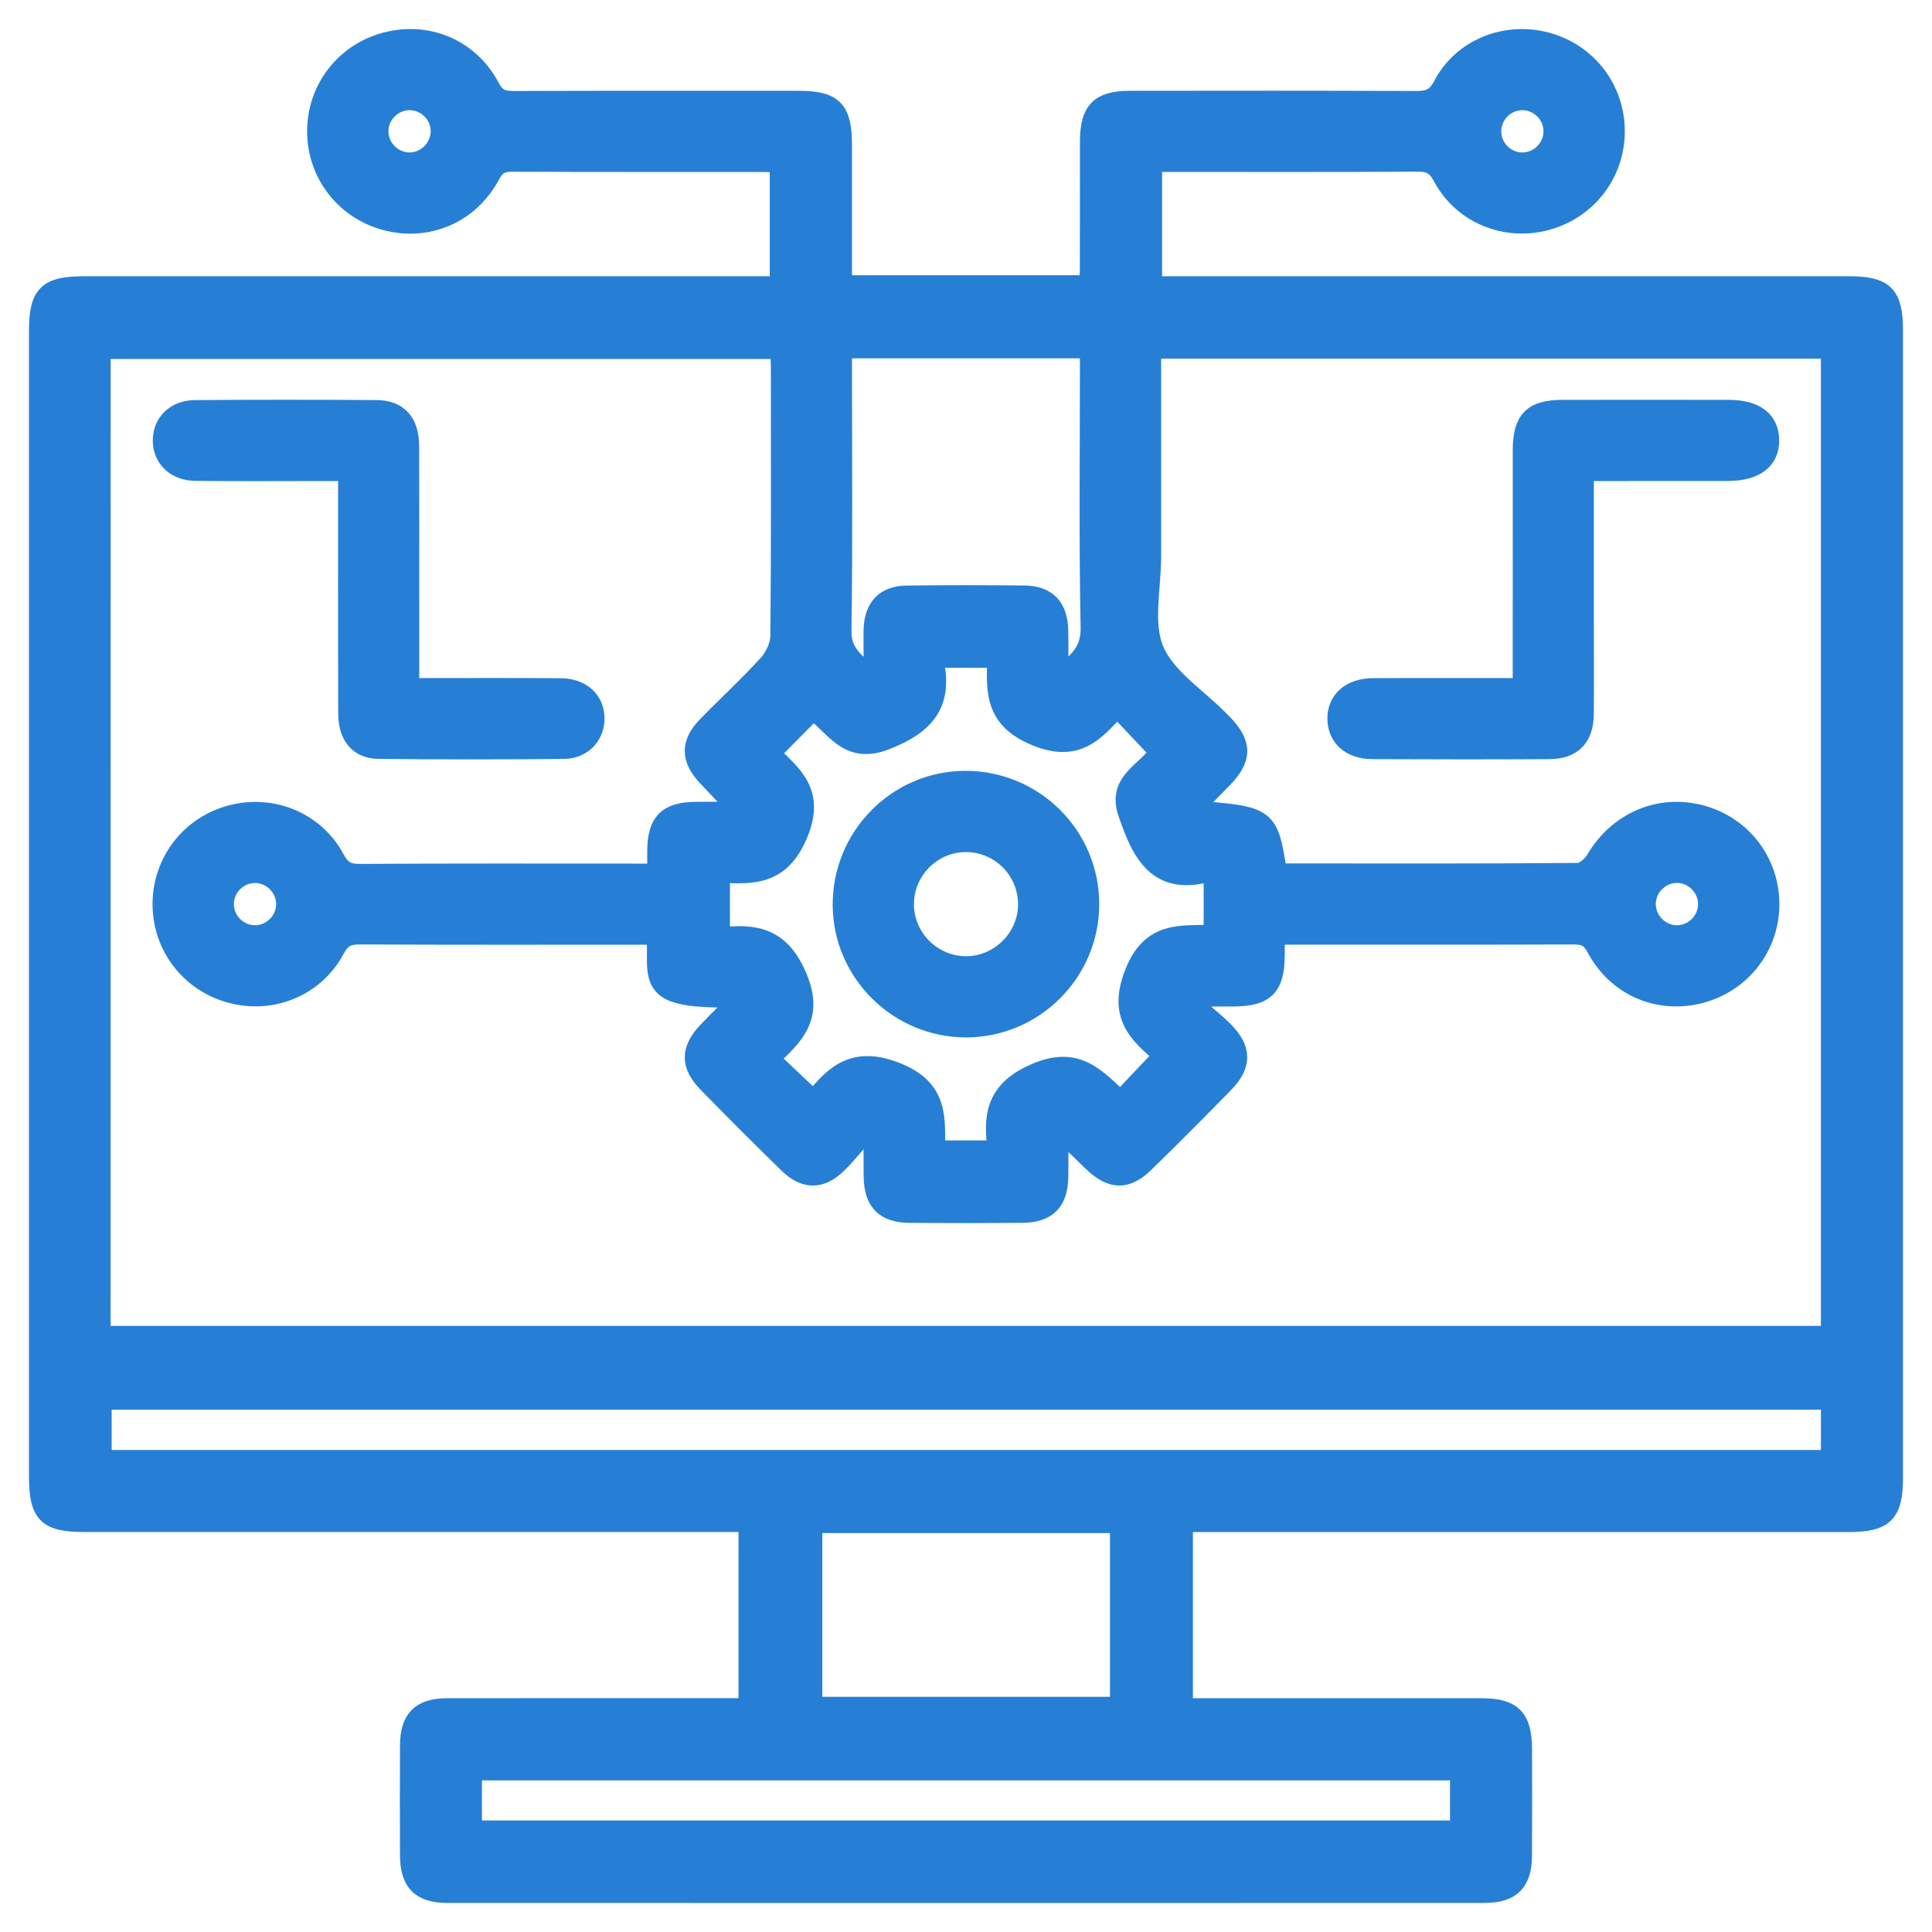
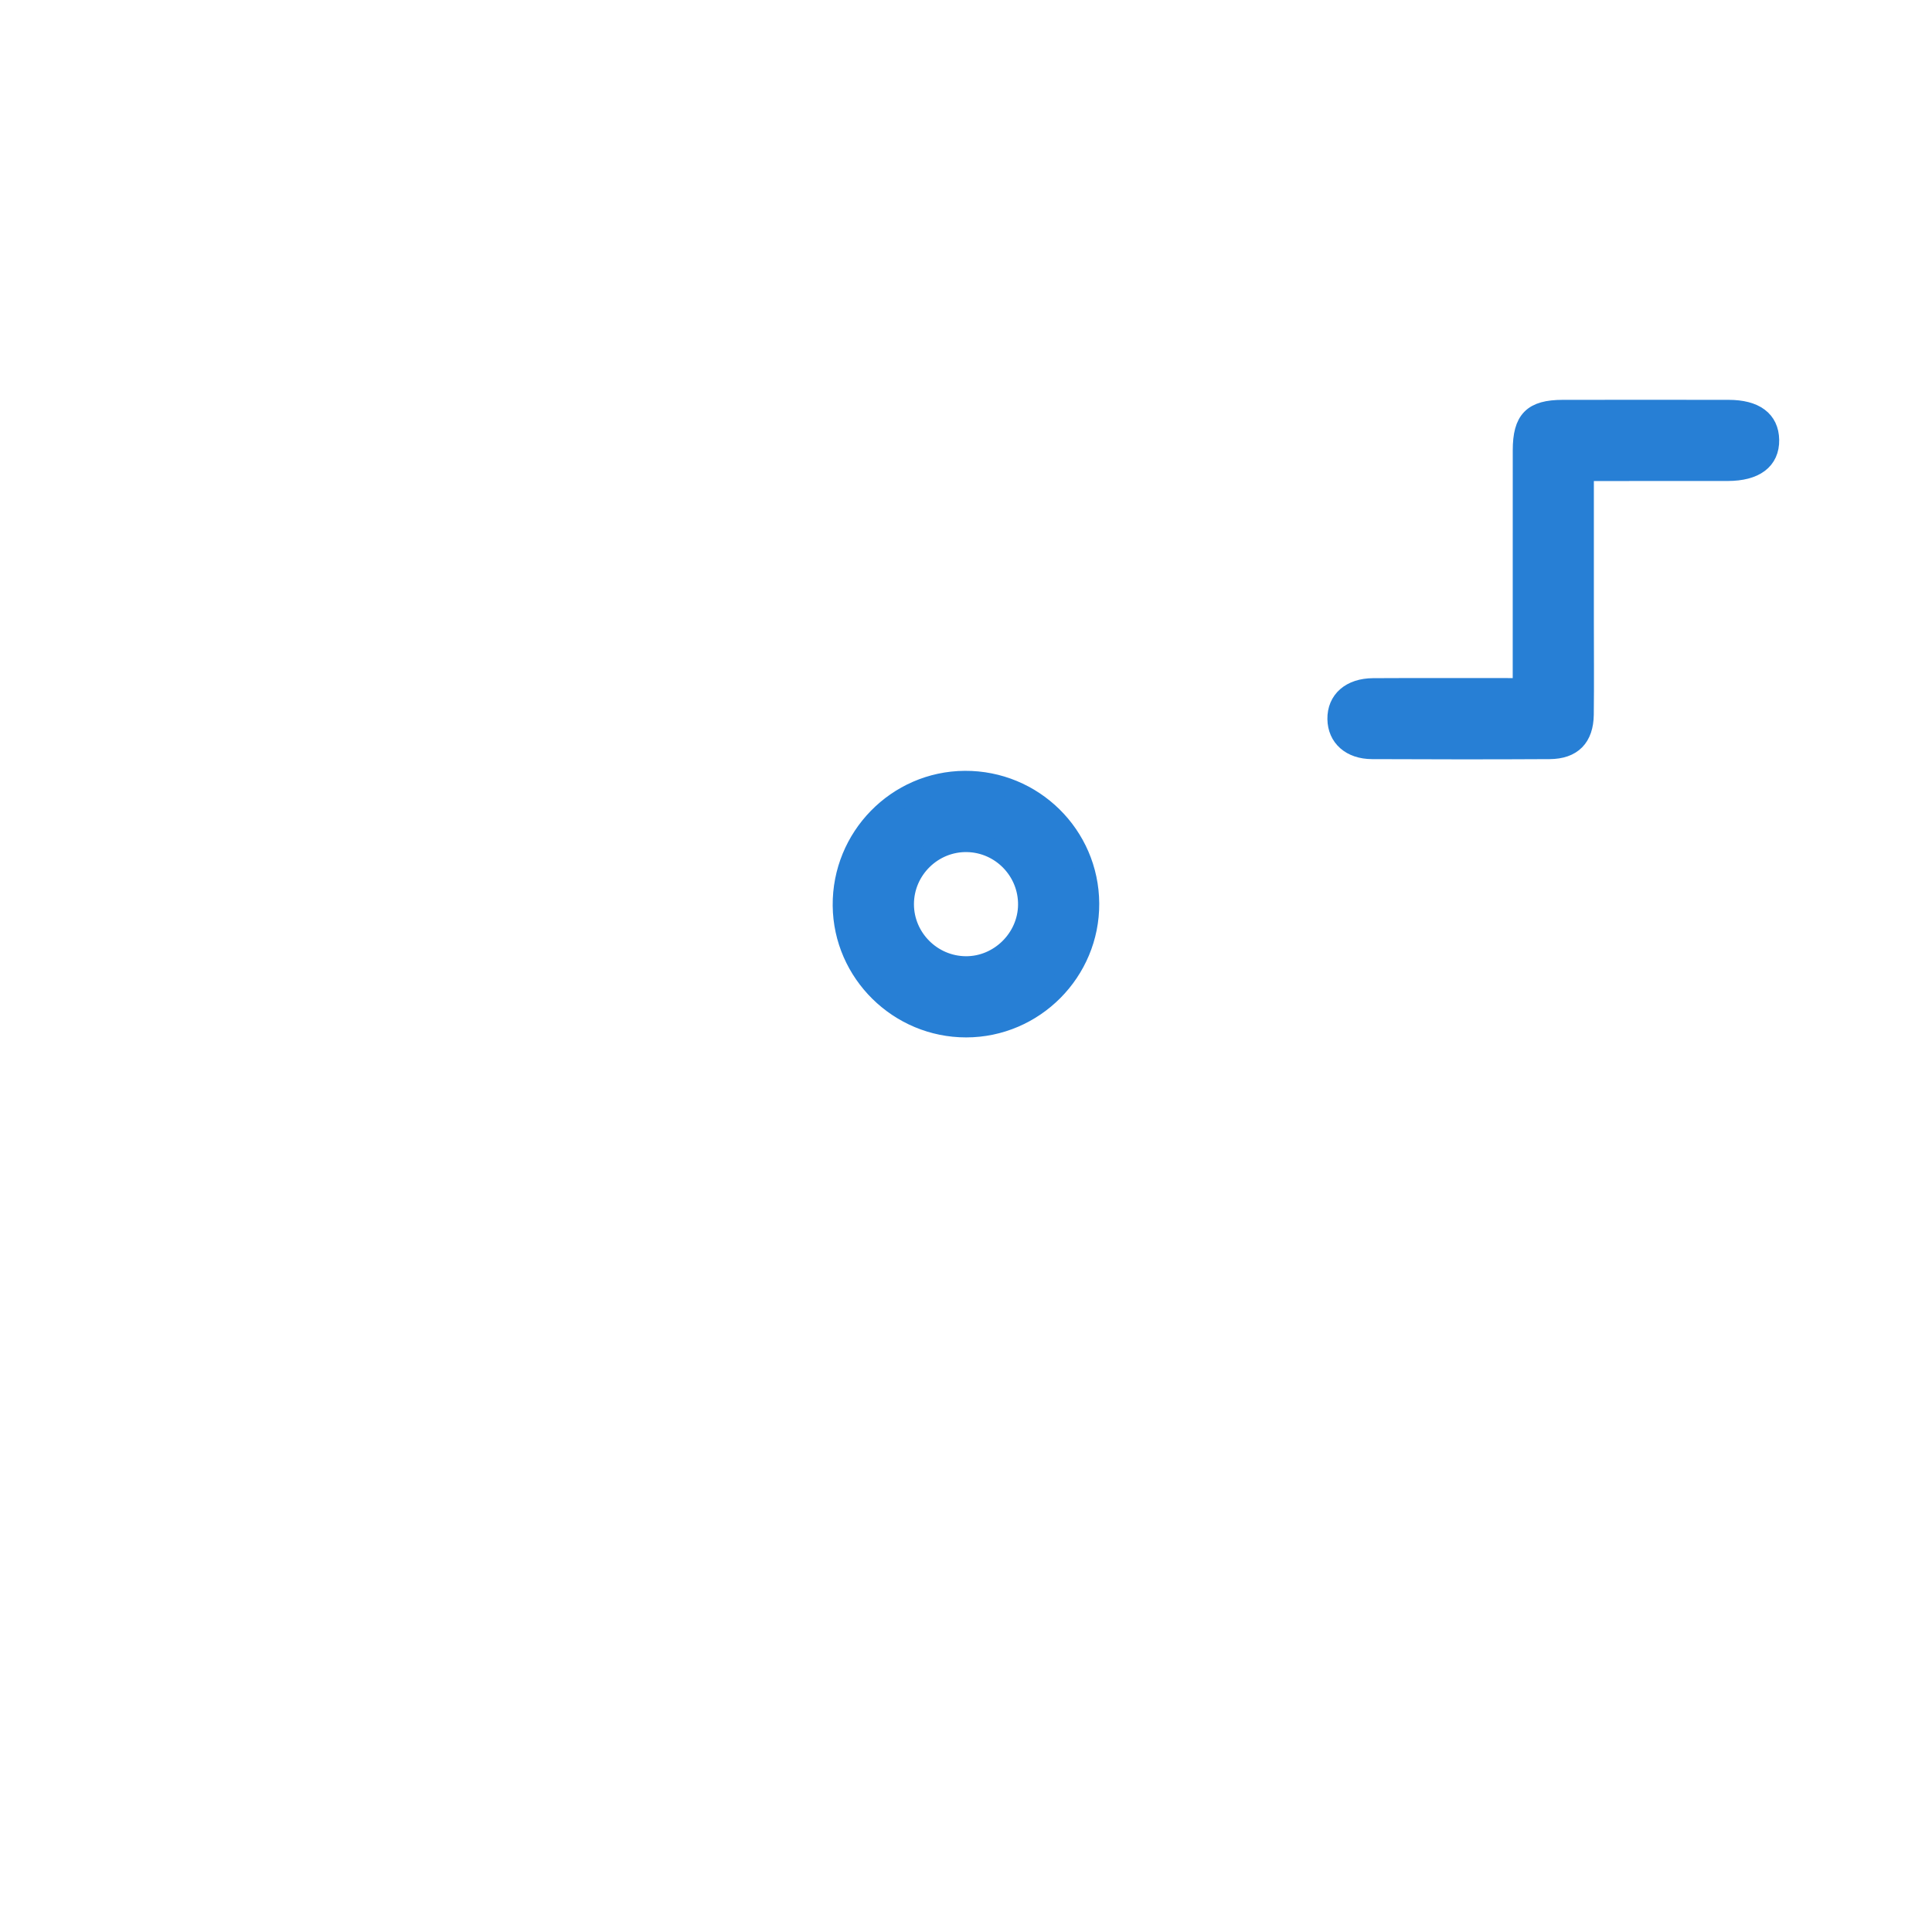
<svg xmlns="http://www.w3.org/2000/svg" version="1.1" baseProfile="tiny" id="Layer_1" x="0px" y="0px" width="50px" height="50px" viewBox="0 0 50 50" xml:space="preserve">
  <g>
-     <path fill-rule="evenodd" fill="#277FD5" stroke="#277FD5" stroke-width="0.5" stroke-miterlimit="10" d="M30.623,39.399   c0,1.63,0,3.189,0,4.8c0.2,0,0.379,0,0.558,0c2.383,0,4.766-0.001,7.148,0.001c0.813,0,1.068,0.259,1.07,1.079   c0.001,0.917,0.005,1.833-0.001,2.75c-0.005,0.682-0.292,0.969-0.98,0.969C29.47,49,20.521,49,11.573,48.998   c-0.685-0.001-0.967-0.289-0.971-0.977c-0.005-0.95-0.005-1.899,0-2.85c0.004-0.686,0.287-0.97,0.975-0.971   c2.582-0.004,5.164-0.002,7.785-0.002c0-1.591,0-3.163,0-4.8c-0.186,0-0.379,0-0.572,0c-5.533,0-11.065,0-16.598,0   C1.212,39.399,1,39.185,1,38.19c0-9.865,0-19.731,0-29.596c0-0.983,0.213-1.195,1.204-1.195c5.783,0,11.565,0,17.347,0   c0.197,0,0.394,0,0.62,0c0-1.064,0-2.091,0-3.163c-0.107-0.011-0.232-0.035-0.357-0.035c-2.183-0.002-4.366,0.003-6.549-0.007   c-0.28-0.002-0.432,0.072-0.574,0.338c-0.54,1.011-1.628,1.467-2.708,1.181C8.923,5.43,8.199,4.492,8.198,3.399   s0.724-2.032,1.783-2.313c1.08-0.287,2.176,0.168,2.707,1.179c0.155,0.295,0.334,0.341,0.623,0.34   c2.45-0.009,4.899-0.006,7.349-0.005c0.91,0,1.139,0.233,1.139,1.16c0,1.196,0,2.392,0,3.613c2.138,0,4.23,0,6.37,0   c0.01-0.135,0.028-0.277,0.028-0.42c0.002-1.1-0.001-2.199,0.002-3.299C28.202,2.866,28.463,2.6,29.244,2.6   c2.467-0.003,4.933-0.006,7.399,0.005c0.326,0.001,0.52-0.058,0.693-0.39c0.507-0.968,1.633-1.411,2.686-1.129   c1.06,0.283,1.78,1.224,1.778,2.317c-0.002,1.092-0.728,2.027-1.789,2.31c-1.054,0.278-2.164-0.171-2.682-1.142   C37.17,4.271,37,4.19,36.681,4.192c-2.133,0.014-4.266,0.007-6.399,0.007c-0.145,0-0.29,0-0.458,0c0,1.076,0,2.104,0,3.2   c0.195,0,0.388,0,0.58,0c5.815,0,11.631,0,17.447,0c0.917,0,1.148,0.232,1.148,1.151c0.001,9.898,0.001,19.797,0,29.696   c0,0.919-0.232,1.152-1.147,1.153c-5.532,0-11.065,0-16.598,0C31.057,39.399,30.859,39.399,30.623,39.399z M2.612,34.563   c14.953,0,29.857,0,44.762,0c0-8.529,0-17.023,0-25.532c-5.863,0-11.702,0-17.574,0c0,1.812-0.001,3.592,0,5.373   c0.001,0.816-0.219,1.728,0.074,2.423c0.3,0.713,1.102,1.215,1.685,1.81c0.023,0.023,0.048,0.046,0.071,0.07   c0.529,0.54,0.532,0.915,0.008,1.453c-0.243,0.25-0.49,0.496-0.794,0.803c1.978,0.156,1.978,0.156,2.211,1.604   c0.043,0.01,0.09,0.028,0.137,0.028c2.55,0.002,5.1,0.009,7.649-0.012c0.154-0.001,0.361-0.183,0.45-0.334   c0.576-0.982,1.65-1.452,2.73-1.163c1.059,0.282,1.781,1.224,1.779,2.317c-0.001,1.091-0.728,2.029-1.79,2.31   c-1.078,0.285-2.168-0.173-2.705-1.187c-0.143-0.27-0.299-0.334-0.576-0.333c-2.383,0.009-4.767,0.005-7.149,0.005   c-0.179,0-0.357,0-0.58,0c0,0.212,0,0.375-0.001,0.537c-0.006,0.809-0.263,1.061-1.088,1.063C31.589,25.8,31.266,25.8,30.943,25.8   c-0.027,0.056-0.056,0.111-0.084,0.167c0.274,0.238,0.563,0.462,0.819,0.719c0.464,0.467,0.466,0.875,0.007,1.345   c-0.675,0.692-1.357,1.376-2.049,2.052c-0.489,0.479-0.877,0.461-1.381-0.03c-0.254-0.247-0.508-0.493-0.856-0.833   c0,0.508,0.005,0.869-0.001,1.23c-0.011,0.652-0.298,0.943-0.951,0.948c-0.967,0.007-1.933,0.007-2.899,0   c-0.652-0.005-0.937-0.296-0.947-0.951c-0.005-0.368-0.001-0.737-0.001-1.105c-0.058-0.025-0.116-0.052-0.174-0.078   c-0.251,0.288-0.486,0.594-0.759,0.859c-0.424,0.414-0.841,0.411-1.27-0.008c-0.704-0.687-1.399-1.383-2.086-2.086   c-0.458-0.469-0.449-0.868,0.009-1.348c0.254-0.266,0.517-0.522,0.816-0.824c-0.636-0.057-1.193-0.006-1.677-0.172   c-0.674-0.231-0.384-0.935-0.495-1.486c-0.155,0-0.301,0-0.446,0c-2.4,0-4.8,0.006-7.2-0.007c-0.321-0.002-0.489,0.081-0.649,0.381   c-0.521,0.972-1.628,1.419-2.683,1.14c-1.062-0.281-1.786-1.218-1.788-2.311c-0.001-1.094,0.721-2.033,1.781-2.316   c1.053-0.28,2.169,0.167,2.687,1.132c0.158,0.295,0.317,0.392,0.644,0.39c2.4-0.015,4.8-0.008,7.2-0.008c0.158,0,0.316,0,0.49,0   c0-0.245-0.001-0.411,0-0.577c0.007-0.752,0.273-1.018,1.026-1.022c0.341-0.003,0.682-0.001,1.02-0.001   c0-0.085,0.006-0.106-0.001-0.114c-0.251-0.267-0.505-0.528-0.754-0.796c-0.427-0.459-0.429-0.858,0.011-1.31   c0.523-0.537,1.079-1.044,1.582-1.6c0.167-0.186,0.3-0.479,0.303-0.726c0.022-2.316,0.014-4.634,0.013-6.95   c0-0.16-0.015-0.319-0.021-0.463c-5.886,0-11.724,0-17.565,0C2.612,17.563,2.612,26.045,2.612,34.563z M47.375,36.232   c-14.939,0-29.841,0-44.735,0c0,0.539,0,1.045,0,1.543c14.93,0,29.82,0,44.735,0C47.375,37.258,47.375,36.765,47.375,36.232z    M29.994,19.457c-0.362-0.384-0.702-0.745-1.081-1.147c-0.573,0.618-1.027,1.187-2.106,0.744c-1.087-0.446-1.037-1.174-1.003-2.021   c-0.565,0-1.07,0-1.65,0c0.281,1.132-0.163,1.707-1.228,2.123c-1.011,0.395-1.32-0.386-1.886-0.771   c-0.366,0.369-0.716,0.722-1.104,1.114c0.569,0.557,1.175,0.998,0.722,2.084c-0.449,1.076-1.159,1.059-2.017,1.01   c0,0.575,0,1.095,0,1.659c0.918-0.107,1.557,0.004,1.993,1.026c0.45,1.053-0.091,1.533-0.717,2.117   c0.396,0.374,0.743,0.703,1.144,1.082c0.568-0.728,1.089-1.151,2.151-0.726c1.1,0.442,0.993,1.203,0.997,2.012   c0.552,0,1.042,0,1.601,0c-0.125-0.905-0.037-1.55,0.985-1.994c1.075-0.466,1.565,0.123,2.2,0.716   c0.383-0.404,0.729-0.77,1.115-1.178c-0.714-0.577-1.171-1.068-0.754-2.126c0.437-1.11,1.215-0.972,2.044-0.997   c0-0.309,0-0.558,0-0.807c0-0.244,0-0.489,0-0.841c-1.439,0.462-1.863-0.457-2.219-1.506C28.899,20.202,29.696,19.97,29.994,19.457   z M27.399,17.534c0.48-0.383,0.829-0.656,0.817-1.287c-0.044-2.231-0.018-4.464-0.018-6.696c0-0.176,0-0.352,0-0.527   c-2.165,0-4.257,0-6.399,0c0,0.185,0,0.347,0,0.509c0,2.266,0.02,4.531-0.013,6.797c-0.009,0.613,0.388,0.828,0.813,1.228   c0-0.313,0-0.493,0-0.675c0-0.199-0.005-0.399,0.001-0.6c0.02-0.565,0.307-0.872,0.865-0.879c1.016-0.013,2.032-0.012,3.048-0.001   c0.582,0.007,0.87,0.314,0.883,0.912C27.405,16.689,27.399,17.065,27.399,17.534z M12.222,47.363c8.548,0,17.05,0,25.554,0   c0-0.529,0-1.022,0-1.537c-8.527,0-17.03,0-25.554,0C12.222,46.347,12.222,46.84,12.222,47.363z M28.977,39.426   c-2.683,0-5.307,0-7.945,0c0,1.598,0,3.168,0,4.738c2.668,0,5.305,0,7.945,0C28.977,42.569,28.977,41.011,28.977,39.426z    M10.608,2.601C10.18,2.596,9.814,2.948,9.803,3.377c-0.011,0.429,0.334,0.8,0.763,0.817c0.447,0.019,0.832-0.354,0.83-0.801   C11.395,2.964,11.038,2.606,10.608,2.601z M40.195,3.415c0.01-0.43-0.338-0.797-0.768-0.813c-0.449-0.016-0.829,0.355-0.824,0.806   c0.004,0.431,0.361,0.785,0.792,0.788C39.825,4.198,40.187,3.844,40.195,3.415z M6.585,24.195c0.429,0.008,0.796-0.341,0.811-0.77   c0.015-0.448-0.359-0.829-0.808-0.823c-0.43,0.006-0.784,0.364-0.785,0.795C5.802,23.827,6.156,24.187,6.585,24.195z    M44.195,23.419c0.012-0.429-0.334-0.8-0.763-0.818c-0.428-0.019-0.804,0.322-0.829,0.751c-0.025,0.447,0.338,0.837,0.787,0.843   C43.819,24.201,44.184,23.849,44.195,23.419z" />
-     <path fill-rule="evenodd" fill="#277FD5" stroke="#277FD5" stroke-width="0.5" stroke-miterlimit="10" d="M10.6,17.799   c1.345,0,2.625-0.006,3.904,0.003c0.547,0.003,0.894,0.33,0.891,0.801c-0.002,0.434-0.325,0.784-0.8,0.788   c-1.598,0.015-3.196,0.017-4.794-0.001c-0.524-0.005-0.798-0.35-0.799-0.939C8.997,16.569,9,14.688,9,12.807   c0-0.182,0-0.362,0-0.608c-0.256,0-0.483,0-0.709,0c-1.082,0-2.165,0.009-3.247-0.005c-0.508-0.007-0.843-0.347-0.84-0.8   c0.003-0.454,0.336-0.787,0.849-0.79c1.565-0.011,3.13-0.012,4.695,0c0.564,0.005,0.848,0.331,0.85,0.942   c0.005,1.881,0.002,3.762,0.002,5.644C10.6,17.371,10.6,17.551,10.6,17.799z" />
    <path fill-rule="evenodd" fill="#277FD5" stroke="#277FD5" stroke-width="0.5" stroke-miterlimit="10" d="M40.999,12.199   c0,1.323,0,2.586,0,3.848c0,0.816,0.008,1.632-0.002,2.447c-0.008,0.592-0.306,0.898-0.893,0.902c-1.532,0.009-3.063,0.007-4.596,0   c-0.551-0.002-0.898-0.318-0.905-0.787c-0.007-0.486,0.351-0.805,0.934-0.808c1.264-0.007,2.527-0.002,3.862-0.002   c0-0.201,0-0.377,0-0.552c0-1.865-0.001-3.729,0.001-5.594c0.001-0.788,0.263-1.053,1.042-1.055c1.432-0.002,2.864-0.001,4.296,0   c0.681,0.001,1.049,0.277,1.057,0.787c0.009,0.523-0.373,0.812-1.083,0.813C43.498,12.2,42.284,12.199,40.999,12.199z" />
    <path fill-rule="evenodd" fill="#277FD5" stroke="#277FD5" stroke-width="0.5" stroke-miterlimit="10" d="M28.198,23.381   c0.011,1.766-1.43,3.216-3.194,3.217c-1.748,0.001-3.186-1.416-3.204-3.158c-0.018-1.773,1.407-3.23,3.169-3.241   C26.741,20.189,28.188,21.613,28.198,23.381z M26.597,23.42c0.01-0.875-0.69-1.599-1.563-1.618c-0.89-0.02-1.632,0.708-1.631,1.6   c0.001,0.871,0.714,1.587,1.588,1.595C25.855,25.005,26.588,24.287,26.597,23.42z" />
  </g>
</svg>